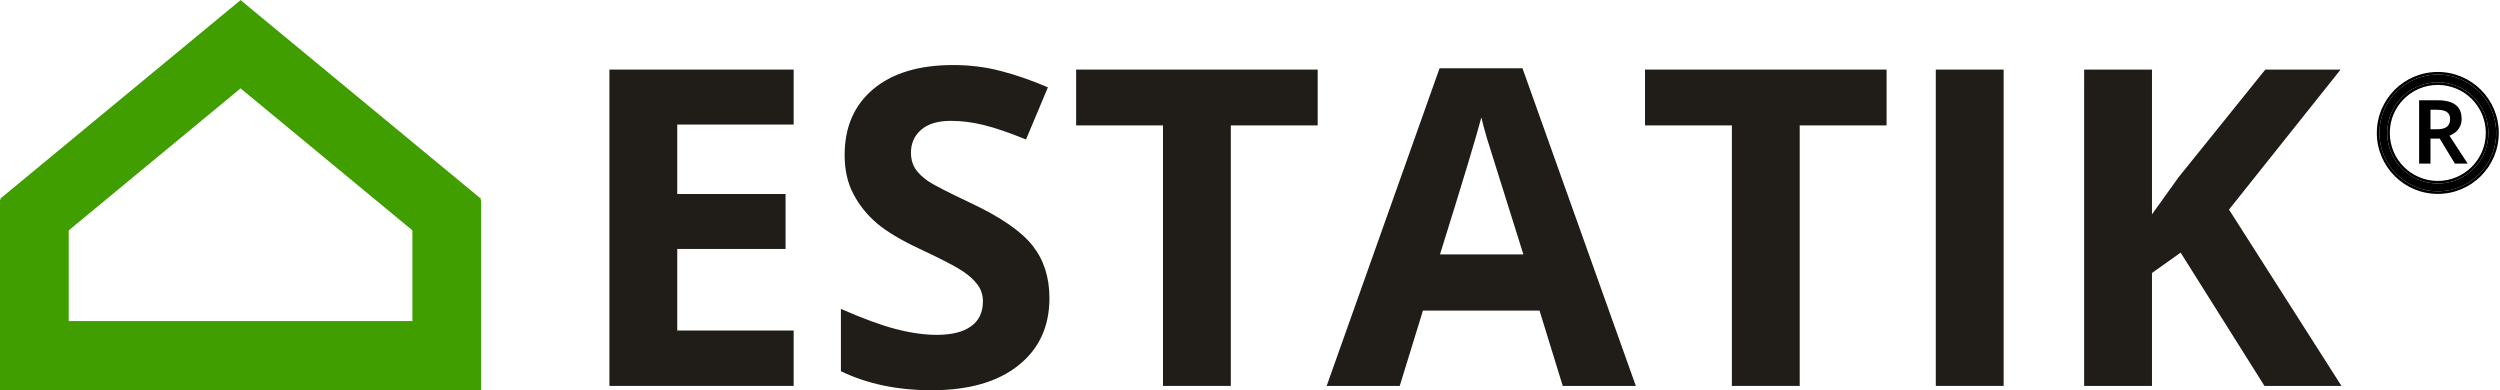
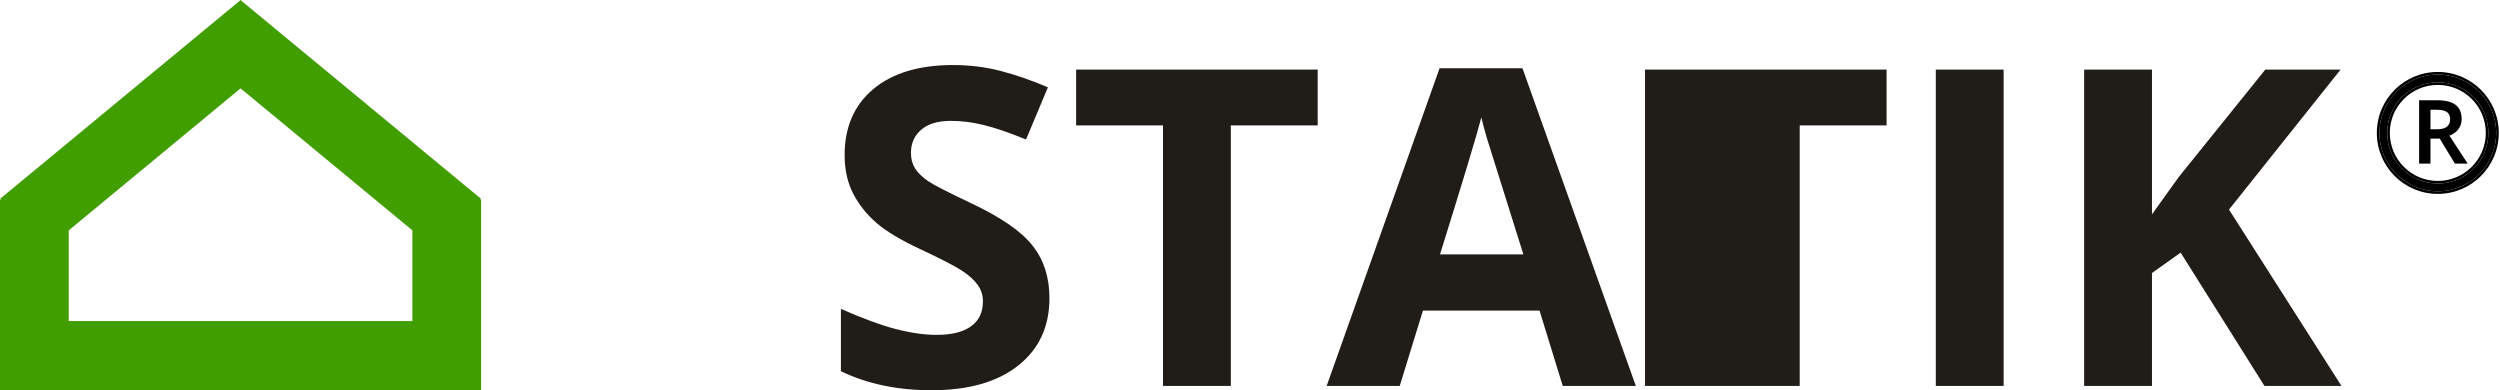
<svg xmlns="http://www.w3.org/2000/svg" width="205" height="32" viewBox="0 0 205 32" fill="none">
  <path d="M5.636 16.402H0V32H39.452V16.402H33.816V26.328H5.636V16.402Z" fill="#409E00" />
  <path fill-rule="evenodd" clip-rule="evenodd" d="M19.726 7.247L3.383 20.751L0 16.307L19.683 0.044L19.716 0L19.726 0.008L19.736 0L19.769 0.044L39.452 16.307L36.069 20.751L19.726 7.247Z" fill="#409E00" />
-   <path d="M65.08 31.645H49.973V5.706H65.08V10.213H55.535V15.908H64.416V20.414H55.535V27.103H65.08V31.645Z" fill="#201C17" />
  <path d="M86.054 24.442C86.054 26.784 85.198 28.629 83.488 29.977C81.79 31.326 79.421 32 76.383 32C73.584 32 71.108 31.48 68.955 30.439V25.329C70.725 26.11 72.221 26.66 73.441 26.979C74.673 27.298 75.797 27.458 76.814 27.458C78.034 27.458 78.967 27.227 79.612 26.766C80.27 26.305 80.599 25.619 80.599 24.708C80.599 24.2 80.456 23.75 80.169 23.36C79.882 22.957 79.457 22.573 78.895 22.206C78.345 21.84 77.214 21.254 75.504 20.45C73.901 19.705 72.699 18.989 71.898 18.303C71.096 17.617 70.456 16.819 69.978 15.908C69.499 14.997 69.26 13.933 69.26 12.714C69.26 10.42 70.044 8.616 71.611 7.303C73.189 5.99 75.366 5.333 78.141 5.333C79.505 5.333 80.803 5.493 82.035 5.813C83.279 6.132 84.576 6.581 85.928 7.161L84.134 11.437C82.734 10.869 81.574 10.473 80.653 10.248C79.744 10.023 78.847 9.911 77.962 9.911C76.909 9.911 76.102 10.153 75.54 10.638C74.978 11.123 74.697 11.756 74.697 12.537C74.697 13.022 74.81 13.448 75.037 13.814C75.265 14.169 75.624 14.518 76.114 14.861C76.616 15.192 77.794 15.796 79.648 16.671C82.1 17.83 83.781 18.995 84.69 20.166C85.599 21.325 86.054 22.75 86.054 24.442Z" fill="#201C17" />
  <path d="M100.927 31.645H95.365V10.284H88.243V5.706H108.05V10.284H100.927V31.645Z" fill="#201C17" />
  <path d="M128.145 31.645L126.243 25.471H116.68L114.778 31.645H108.786L118.044 5.6H124.844L134.138 31.645H128.145ZM124.916 20.858C123.157 15.263 122.165 12.099 121.937 11.366C121.722 10.633 121.566 10.053 121.471 9.627C121.076 11.141 119.946 14.885 118.08 20.858H124.916Z" fill="#201C17" />
-   <path d="M147.576 31.645H142.014V10.284H134.891V5.706H154.699V10.284H147.576V31.645Z" fill="#201C17" />
+   <path d="M147.576 31.645H142.014H134.891V5.706H154.699V10.284H147.576V31.645Z" fill="#201C17" />
  <path d="M158.736 31.645V5.706H164.298V31.645H158.736Z" fill="#201C17" />
  <path d="M192 31.645H185.685L178.813 20.716L176.462 22.384V31.645H170.9V5.706H176.462V17.576L178.651 14.524L185.756 5.706H191.928L182.778 17.185L192 31.645Z" fill="#201C17" />
  <path fill-rule="evenodd" clip-rule="evenodd" d="M199.9 15.049C202.191 15.049 204.049 13.191 204.049 10.9C204.049 8.609 202.191 6.751 199.9 6.751C197.609 6.751 195.751 8.609 195.751 10.9C195.751 13.191 197.609 15.049 199.9 15.049ZM199.9 15.687C202.544 15.687 204.687 13.544 204.687 10.9C204.687 8.256 202.544 6.113 199.9 6.113C197.256 6.113 195.113 8.256 195.113 10.9C195.113 13.544 197.256 15.687 199.9 15.687Z" fill="black" />
  <path fill-rule="evenodd" clip-rule="evenodd" d="M199.9 14.836C202.074 14.836 203.836 13.074 203.836 10.9C203.836 8.726 202.074 6.964 199.9 6.964C197.726 6.964 195.964 8.726 195.964 10.9C195.964 13.074 197.726 14.836 199.9 14.836ZM204.9 10.9C204.9 13.661 202.661 15.9 199.9 15.9C197.139 15.9 194.9 13.661 194.9 10.9C194.9 8.138 197.139 5.9 199.9 5.9C202.661 5.9 204.9 8.138 204.9 10.9ZM204.049 10.9C204.049 13.191 202.191 15.049 199.9 15.049C197.609 15.049 195.751 13.191 195.751 10.9C195.751 8.609 197.609 6.751 199.9 6.751C202.191 6.751 204.049 8.609 204.049 10.9ZM204.687 10.9C204.687 13.544 202.544 15.687 199.9 15.687C197.256 15.687 195.113 13.544 195.113 10.9C195.113 8.256 197.256 6.113 199.9 6.113C202.544 6.113 204.687 8.256 204.687 10.9Z" fill="black" />
  <path d="M199.845 8.22C200.301 8.22 200.677 8.276 200.973 8.387C201.269 8.499 201.49 8.668 201.635 8.896C201.781 9.12 201.854 9.403 201.854 9.748C201.854 10 201.805 10.216 201.708 10.395C201.616 10.575 201.495 10.725 201.344 10.847C201.194 10.963 201.031 11.058 200.857 11.13L202.348 13.415H201.301L200.056 11.363H199.299V13.415H198.368V8.22H199.845ZM199.787 8.998H199.299V10.599H199.816C200.073 10.599 200.282 10.568 200.442 10.505C200.602 10.441 200.718 10.349 200.791 10.228C200.869 10.107 200.908 9.956 200.908 9.777C200.908 9.588 200.866 9.437 200.784 9.326C200.701 9.209 200.578 9.127 200.413 9.078C200.253 9.025 200.044 8.998 199.787 8.998Z" fill="black" />
</svg>